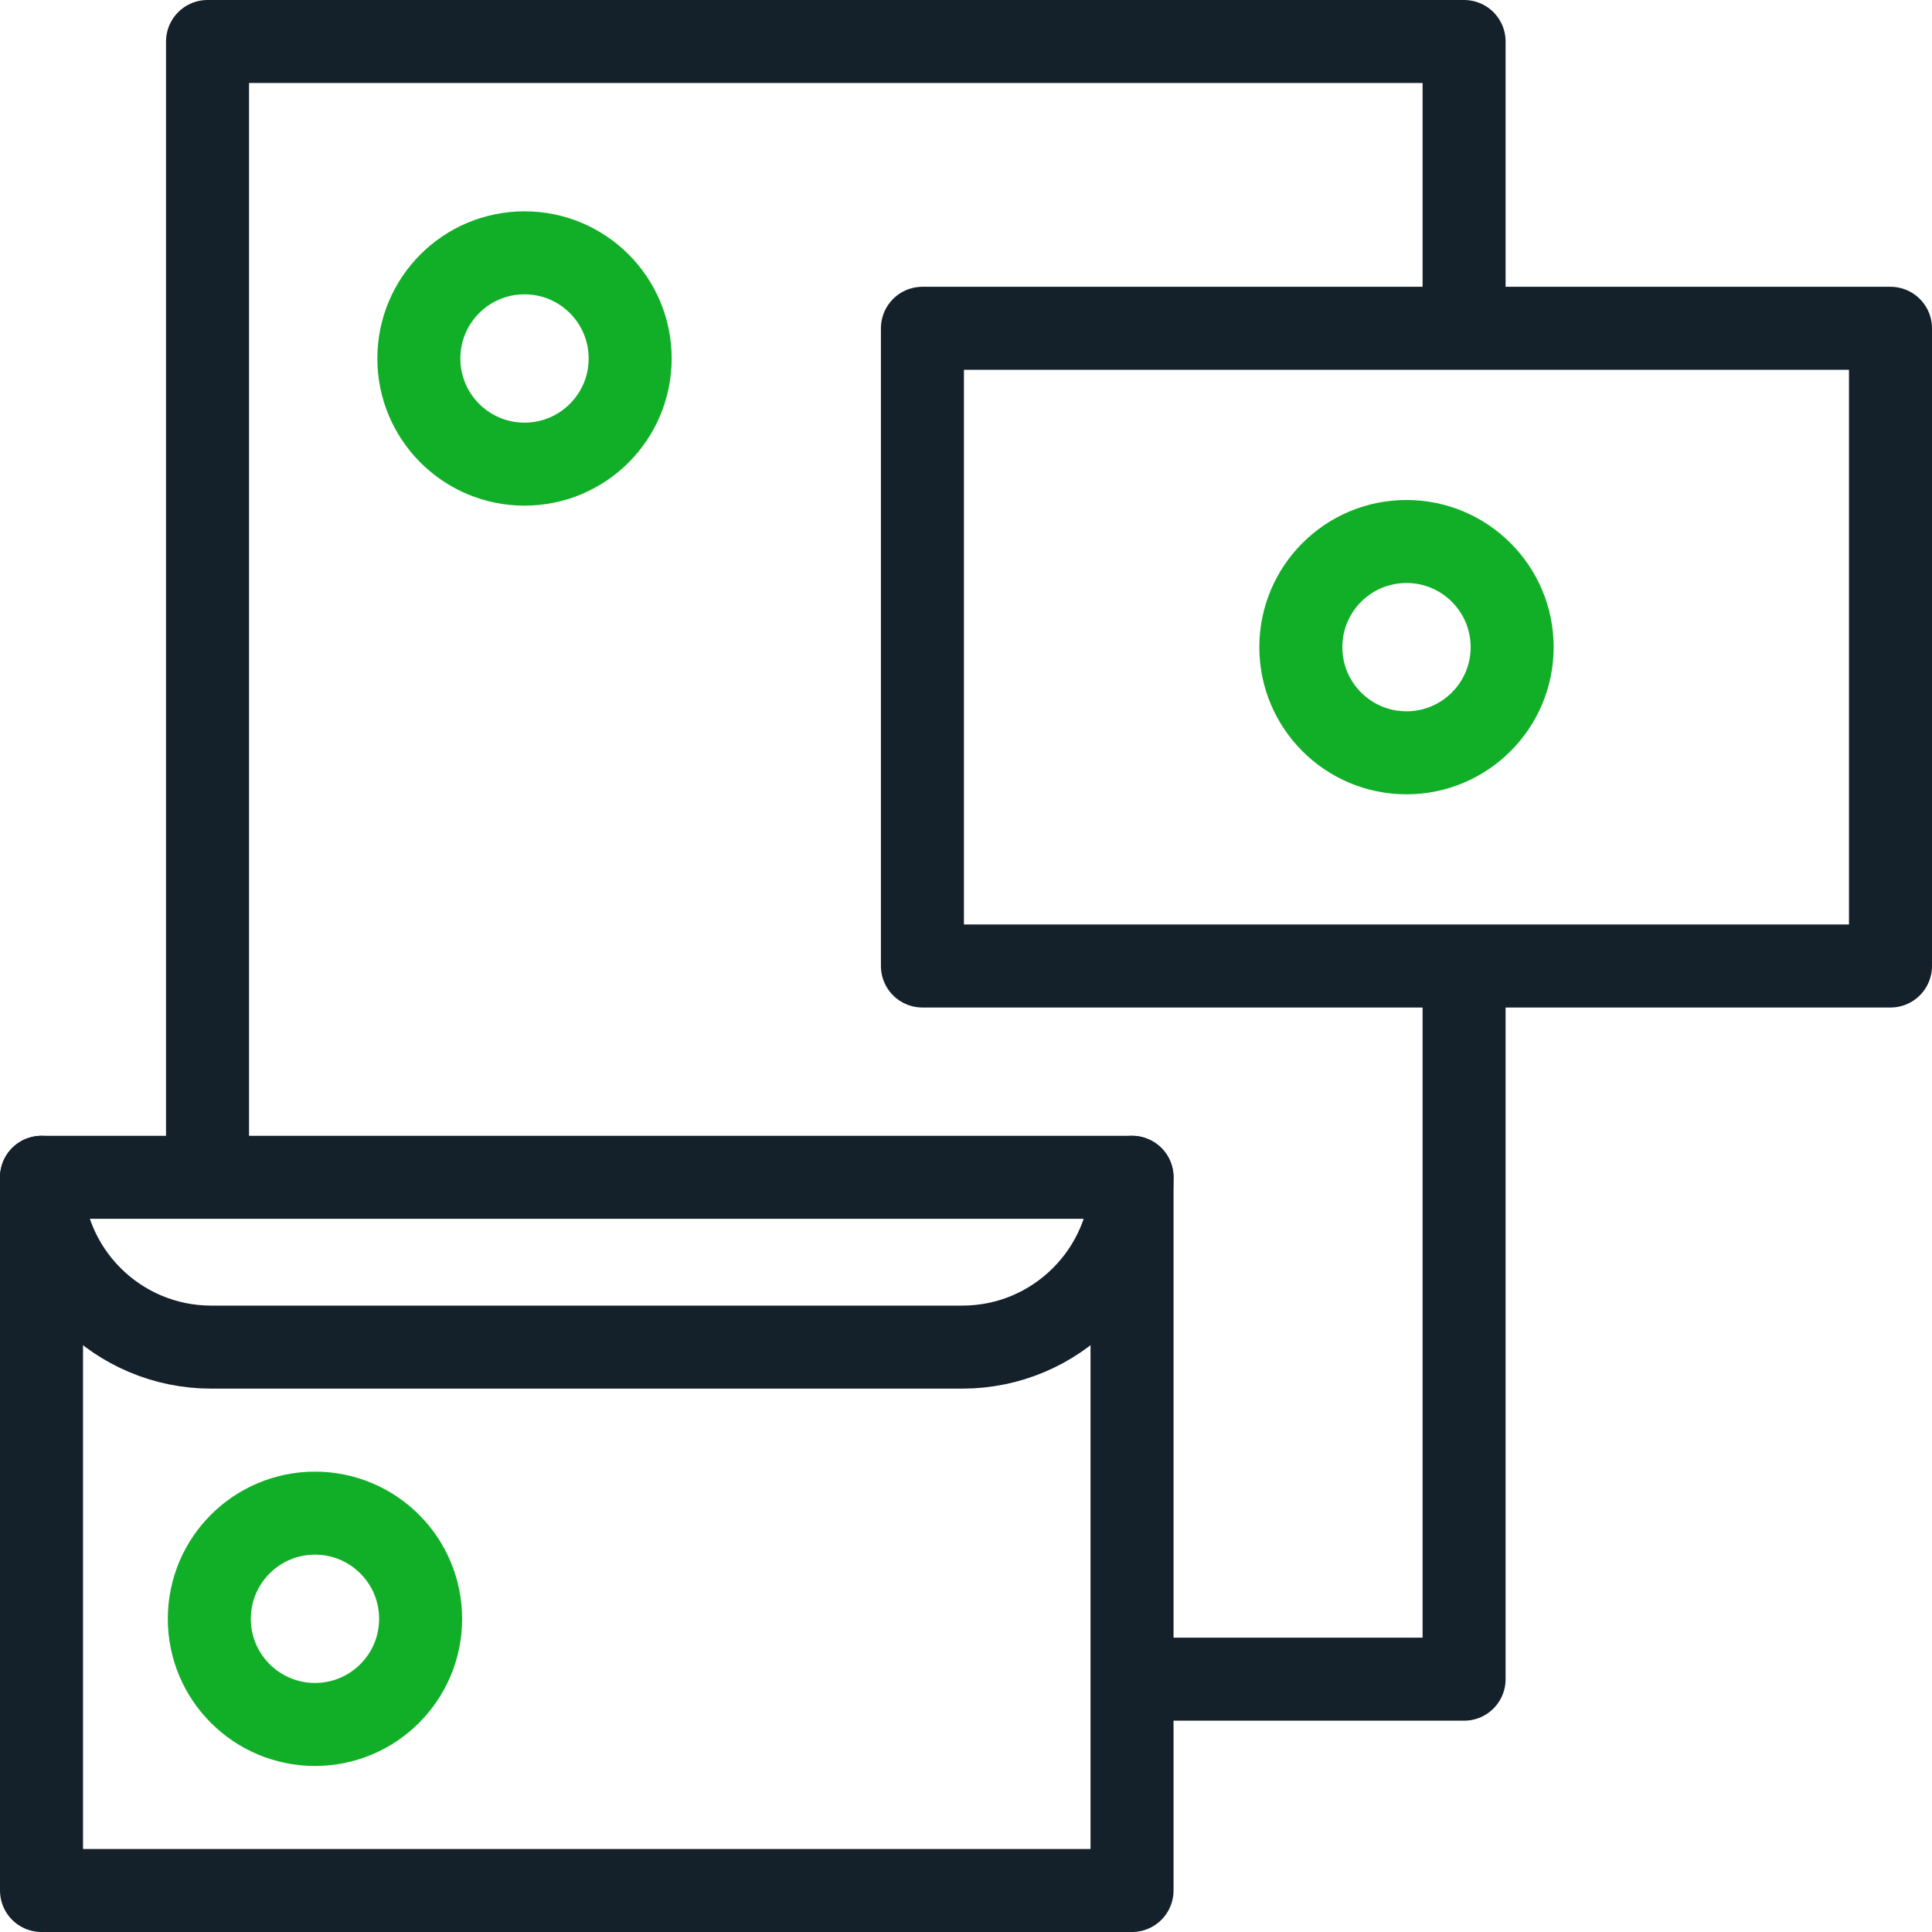
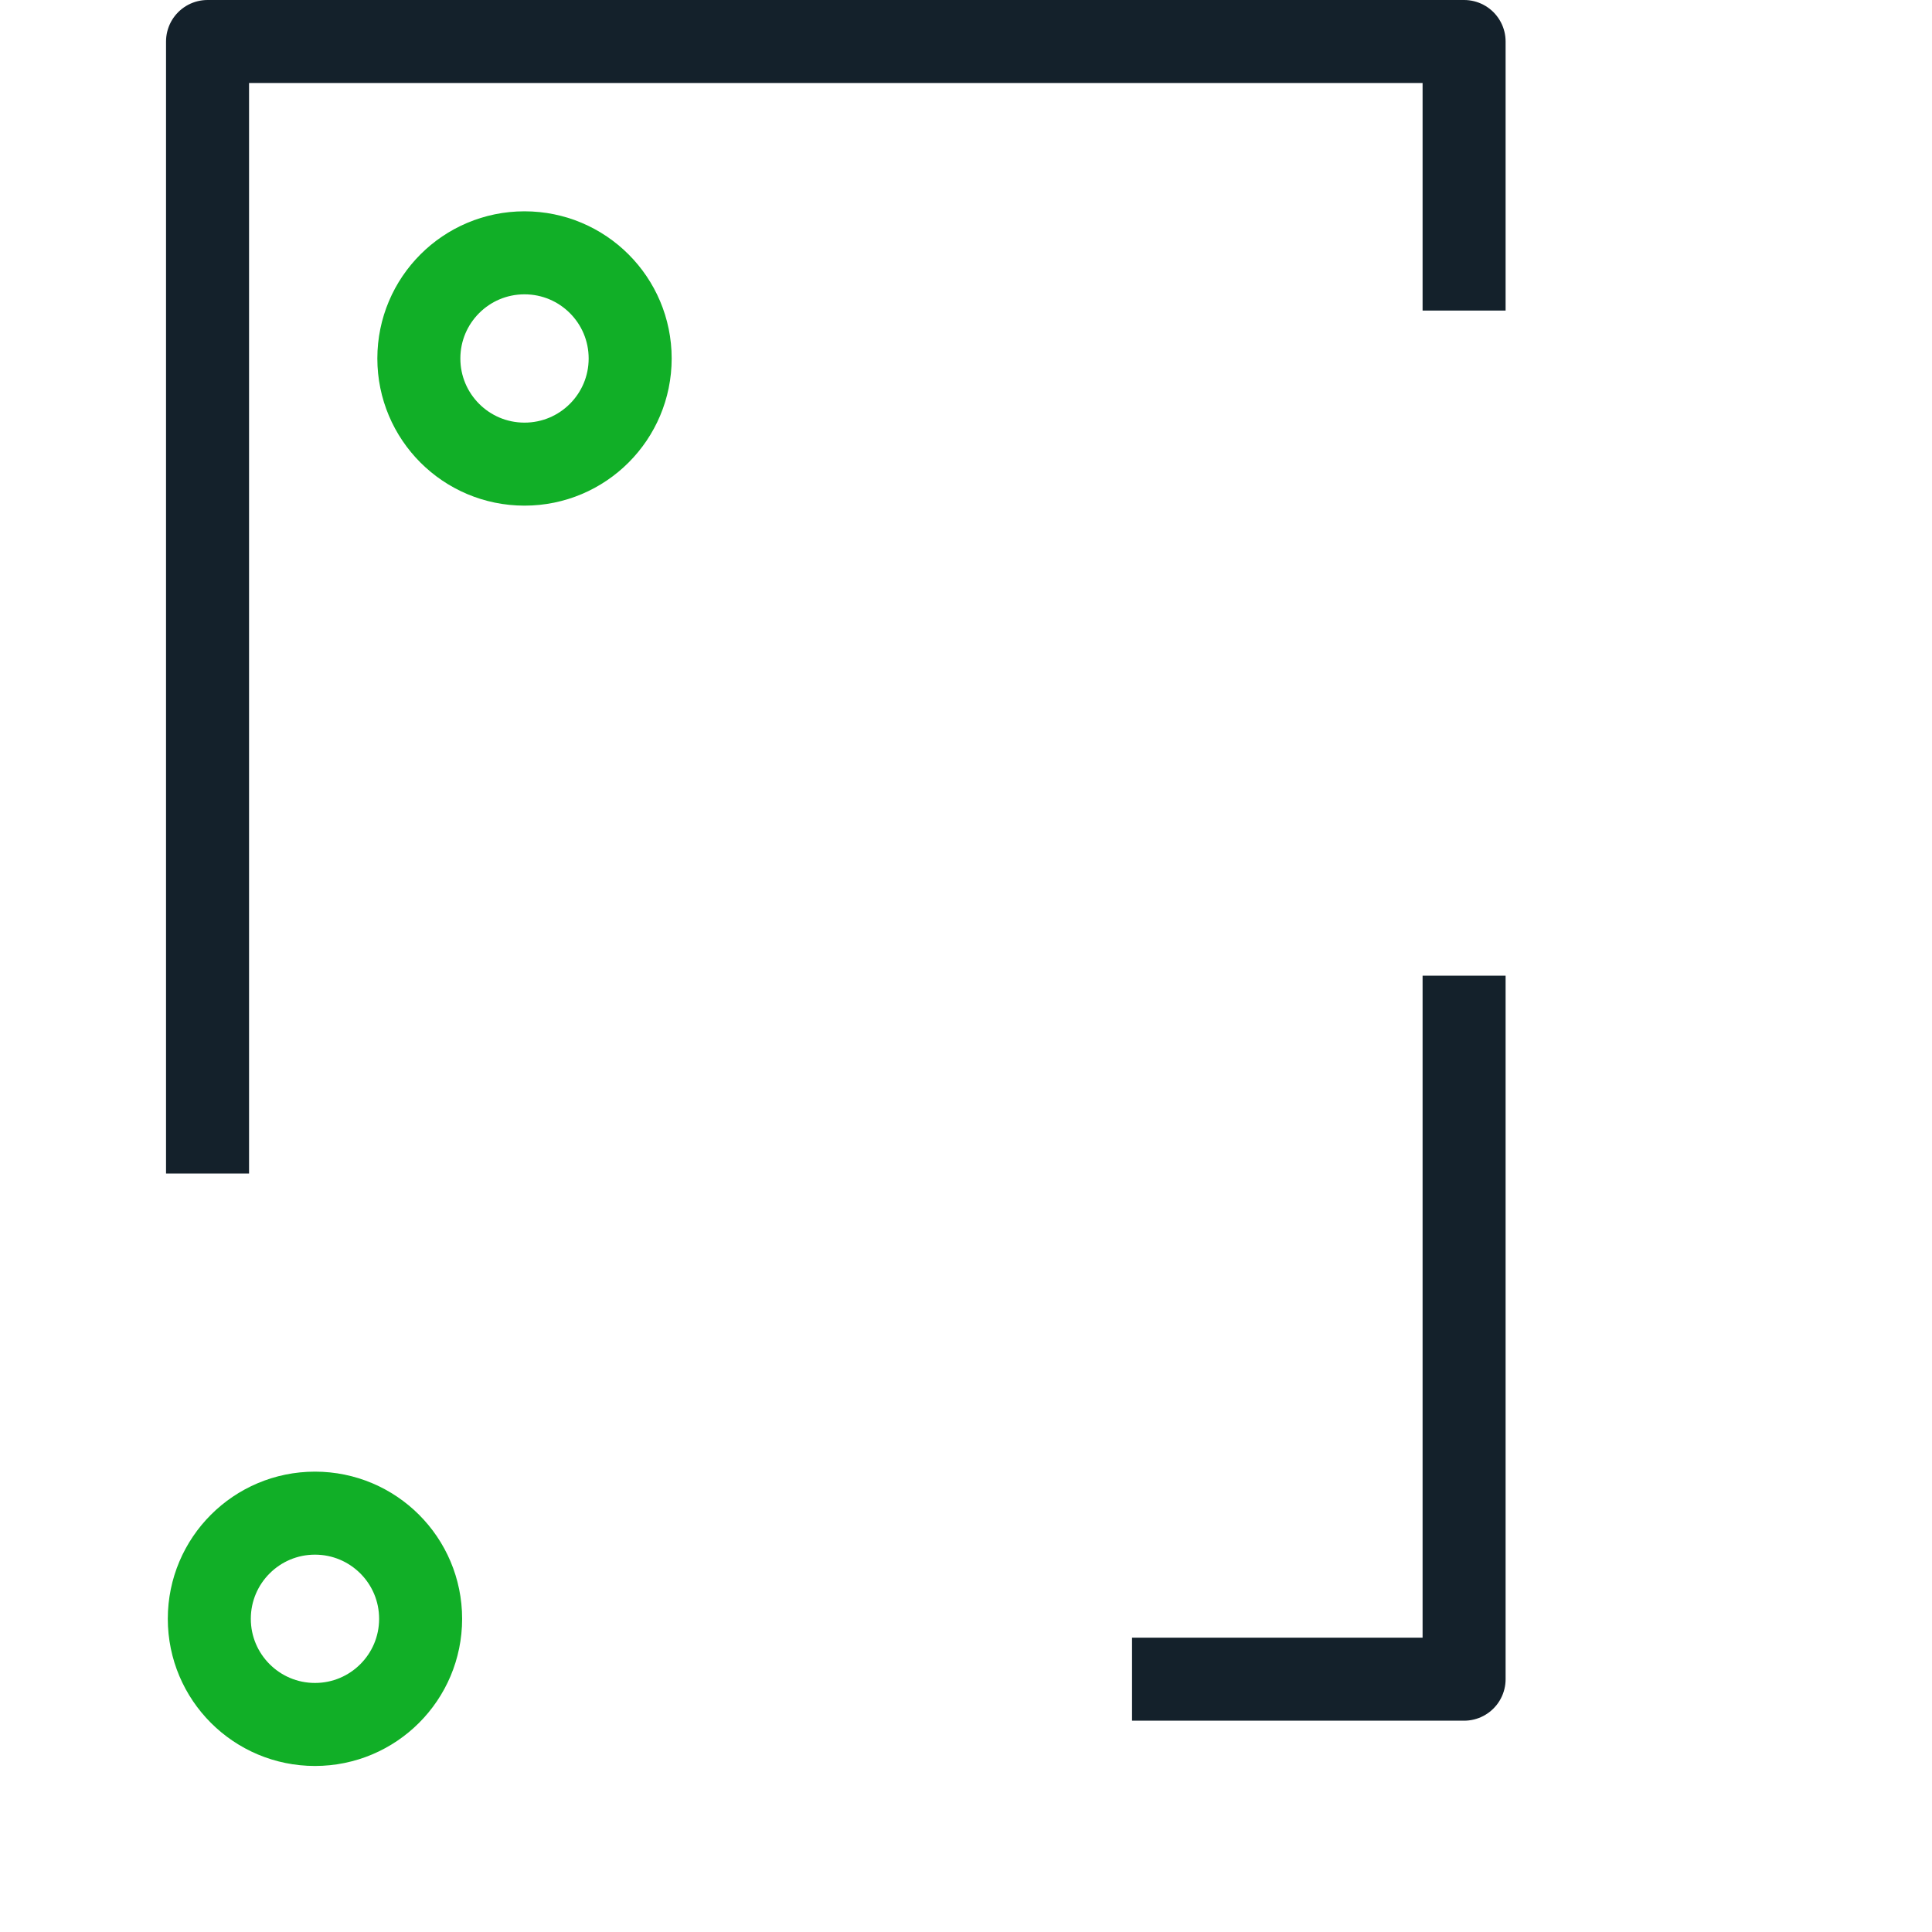
<svg xmlns="http://www.w3.org/2000/svg" width="128px" height="128px" viewBox="0 0 128 128">
  <g id="surface1">
    <path style="fill:none;stroke-width:22;stroke-linecap:butt;stroke-linejoin:round;stroke:rgb(6.667%,68.627%,15.294%);stroke-opacity:1;stroke-miterlimit:10;" d="M 167 95 C 167 110.469 154.469 123 139 123 C 123.531 123 111 110.469 111 95 C 111 79.531 123.531 67 139 67 C 154.469 67 167 79.531 167 95 Z M 167 95 " transform="matrix(0.25,0,0,0.25,0,0)" />
-     <path style="fill:none;stroke-width:22;stroke-linecap:round;stroke-linejoin:round;stroke:rgb(7.843%,12.941%,16.863%);stroke-opacity:1;stroke-miterlimit:10;" d="M 11 312 C 11 336.859 31.141 357 56 357 L 255 357 C 279.859 357 300 336.859 300 312 " transform="matrix(0.25,0,0,0.25,0,0)" />
    <path style="fill:none;stroke-width:22;stroke-linecap:butt;stroke-linejoin:round;stroke:rgb(6.667%,68.627%,15.294%);stroke-opacity:1;stroke-miterlimit:10;" d="M 111.469 429 C 111.469 444.469 98.938 457 83.469 457 C 68.016 457 55.469 444.469 55.469 429 C 55.469 413.531 68.016 401 83.469 401 C 98.938 401 111.469 413.531 111.469 429 Z M 111.469 429 " transform="matrix(0.25,0,0,0.25,0,0)" />
-     <path style="fill:none;stroke-width:22;stroke-linecap:butt;stroke-linejoin:round;stroke:rgb(6.667%,68.627%,15.294%);stroke-opacity:1;stroke-miterlimit:10;" d="M 400.734 171.5 C 400.734 186.969 388.188 199.5 372.734 199.5 C 357.266 199.5 344.734 186.969 344.734 171.5 C 344.734 156.031 357.266 143.5 372.734 143.5 C 388.188 143.5 400.734 156.031 400.734 171.5 Z M 400.734 171.5 " transform="matrix(0.25,0,0,0.25,0,0)" />
    <path style="fill:none;stroke-width:22;stroke-linecap:butt;stroke-linejoin:round;stroke:rgb(7.843%,12.941%,16.863%);stroke-opacity:1;stroke-miterlimit:10;" d="M 388 82.297 L 388 11 L 55 11 L 55 311 M 300 445 L 388 445 L 388 258.562 " transform="matrix(0.25,0,0,0.25,0,0)" />
-     <path style="fill:none;stroke-width:22;stroke-linecap:round;stroke-linejoin:round;stroke:rgb(7.843%,12.941%,16.863%);stroke-opacity:1;stroke-miterlimit:10;" d="M 11 312 L 300 312 L 300 501 L 11 501 Z M 11 312 " transform="matrix(0.25,0,0,0.25,0,0)" />
-     <path style="fill:none;stroke-width:22;stroke-linecap:round;stroke-linejoin:round;stroke:rgb(7.843%,12.941%,16.863%);stroke-opacity:1;stroke-miterlimit:10;" d="M 288.229 43.229 L 457.229 43.229 L 457.229 299.776 L 288.229 299.776 Z M 288.229 43.229 " transform="matrix(0,0.25,-0.25,0,136.057,-50.307)" />
  </g>
</svg>